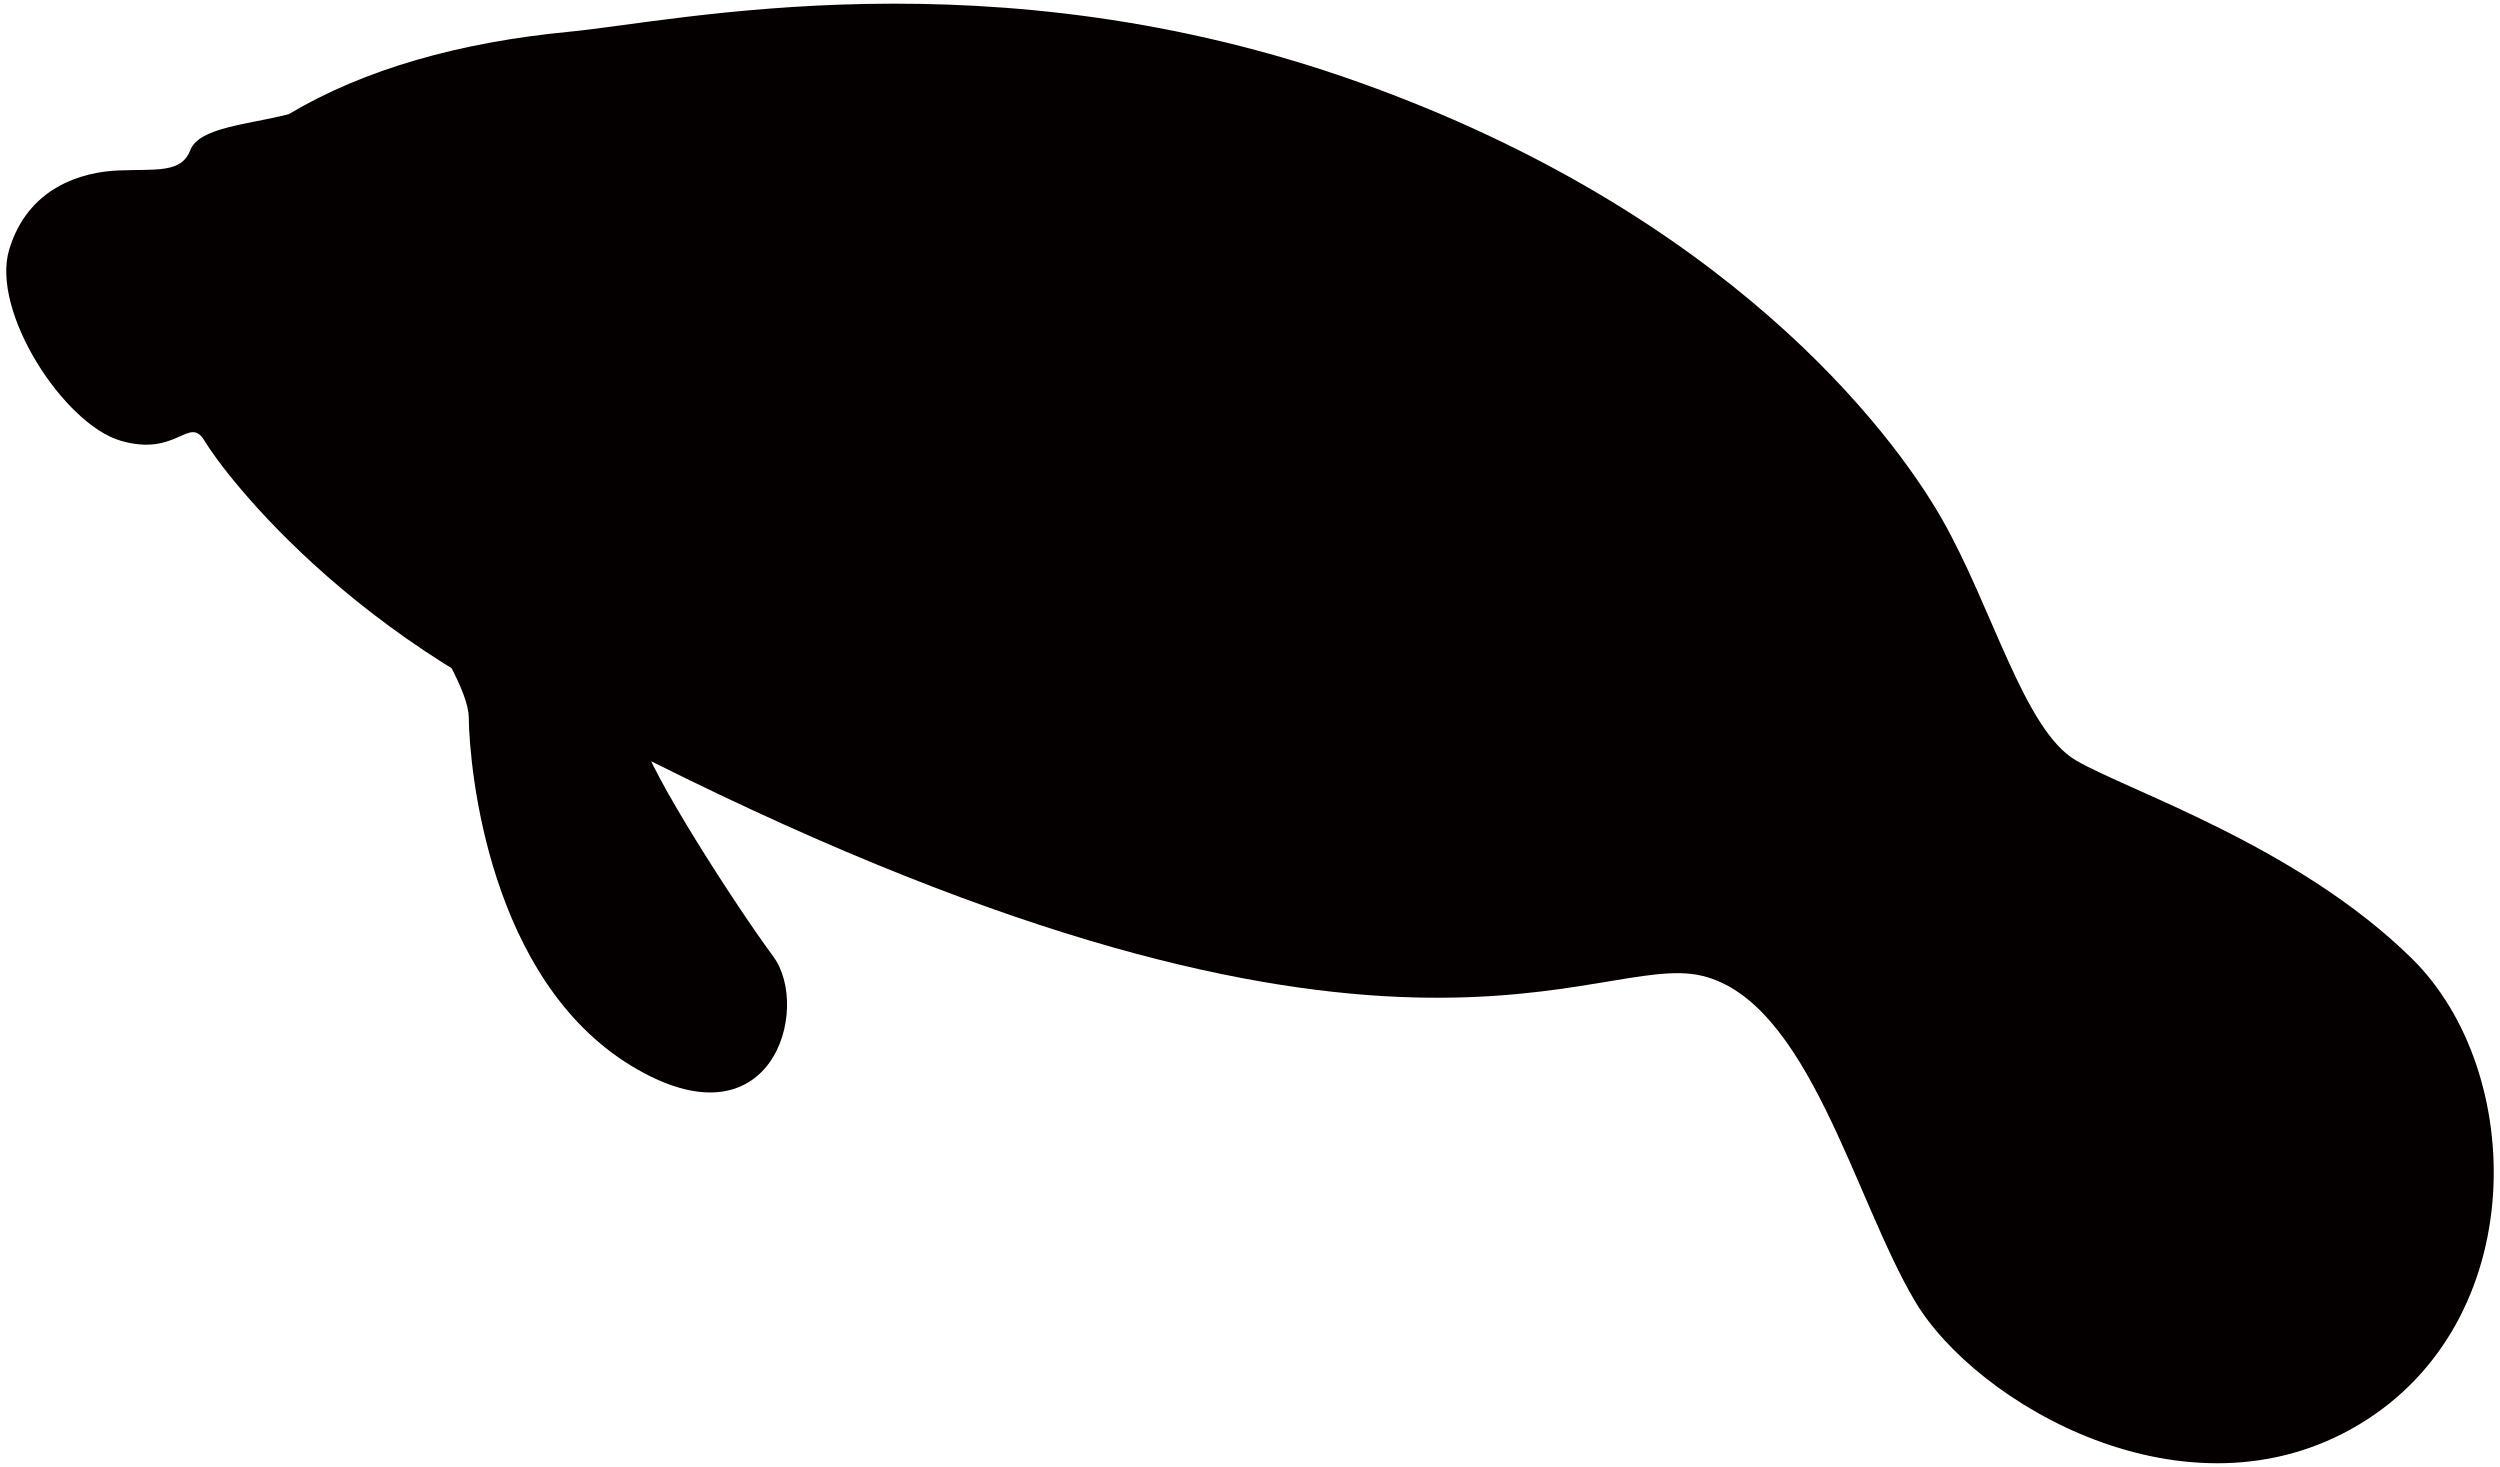
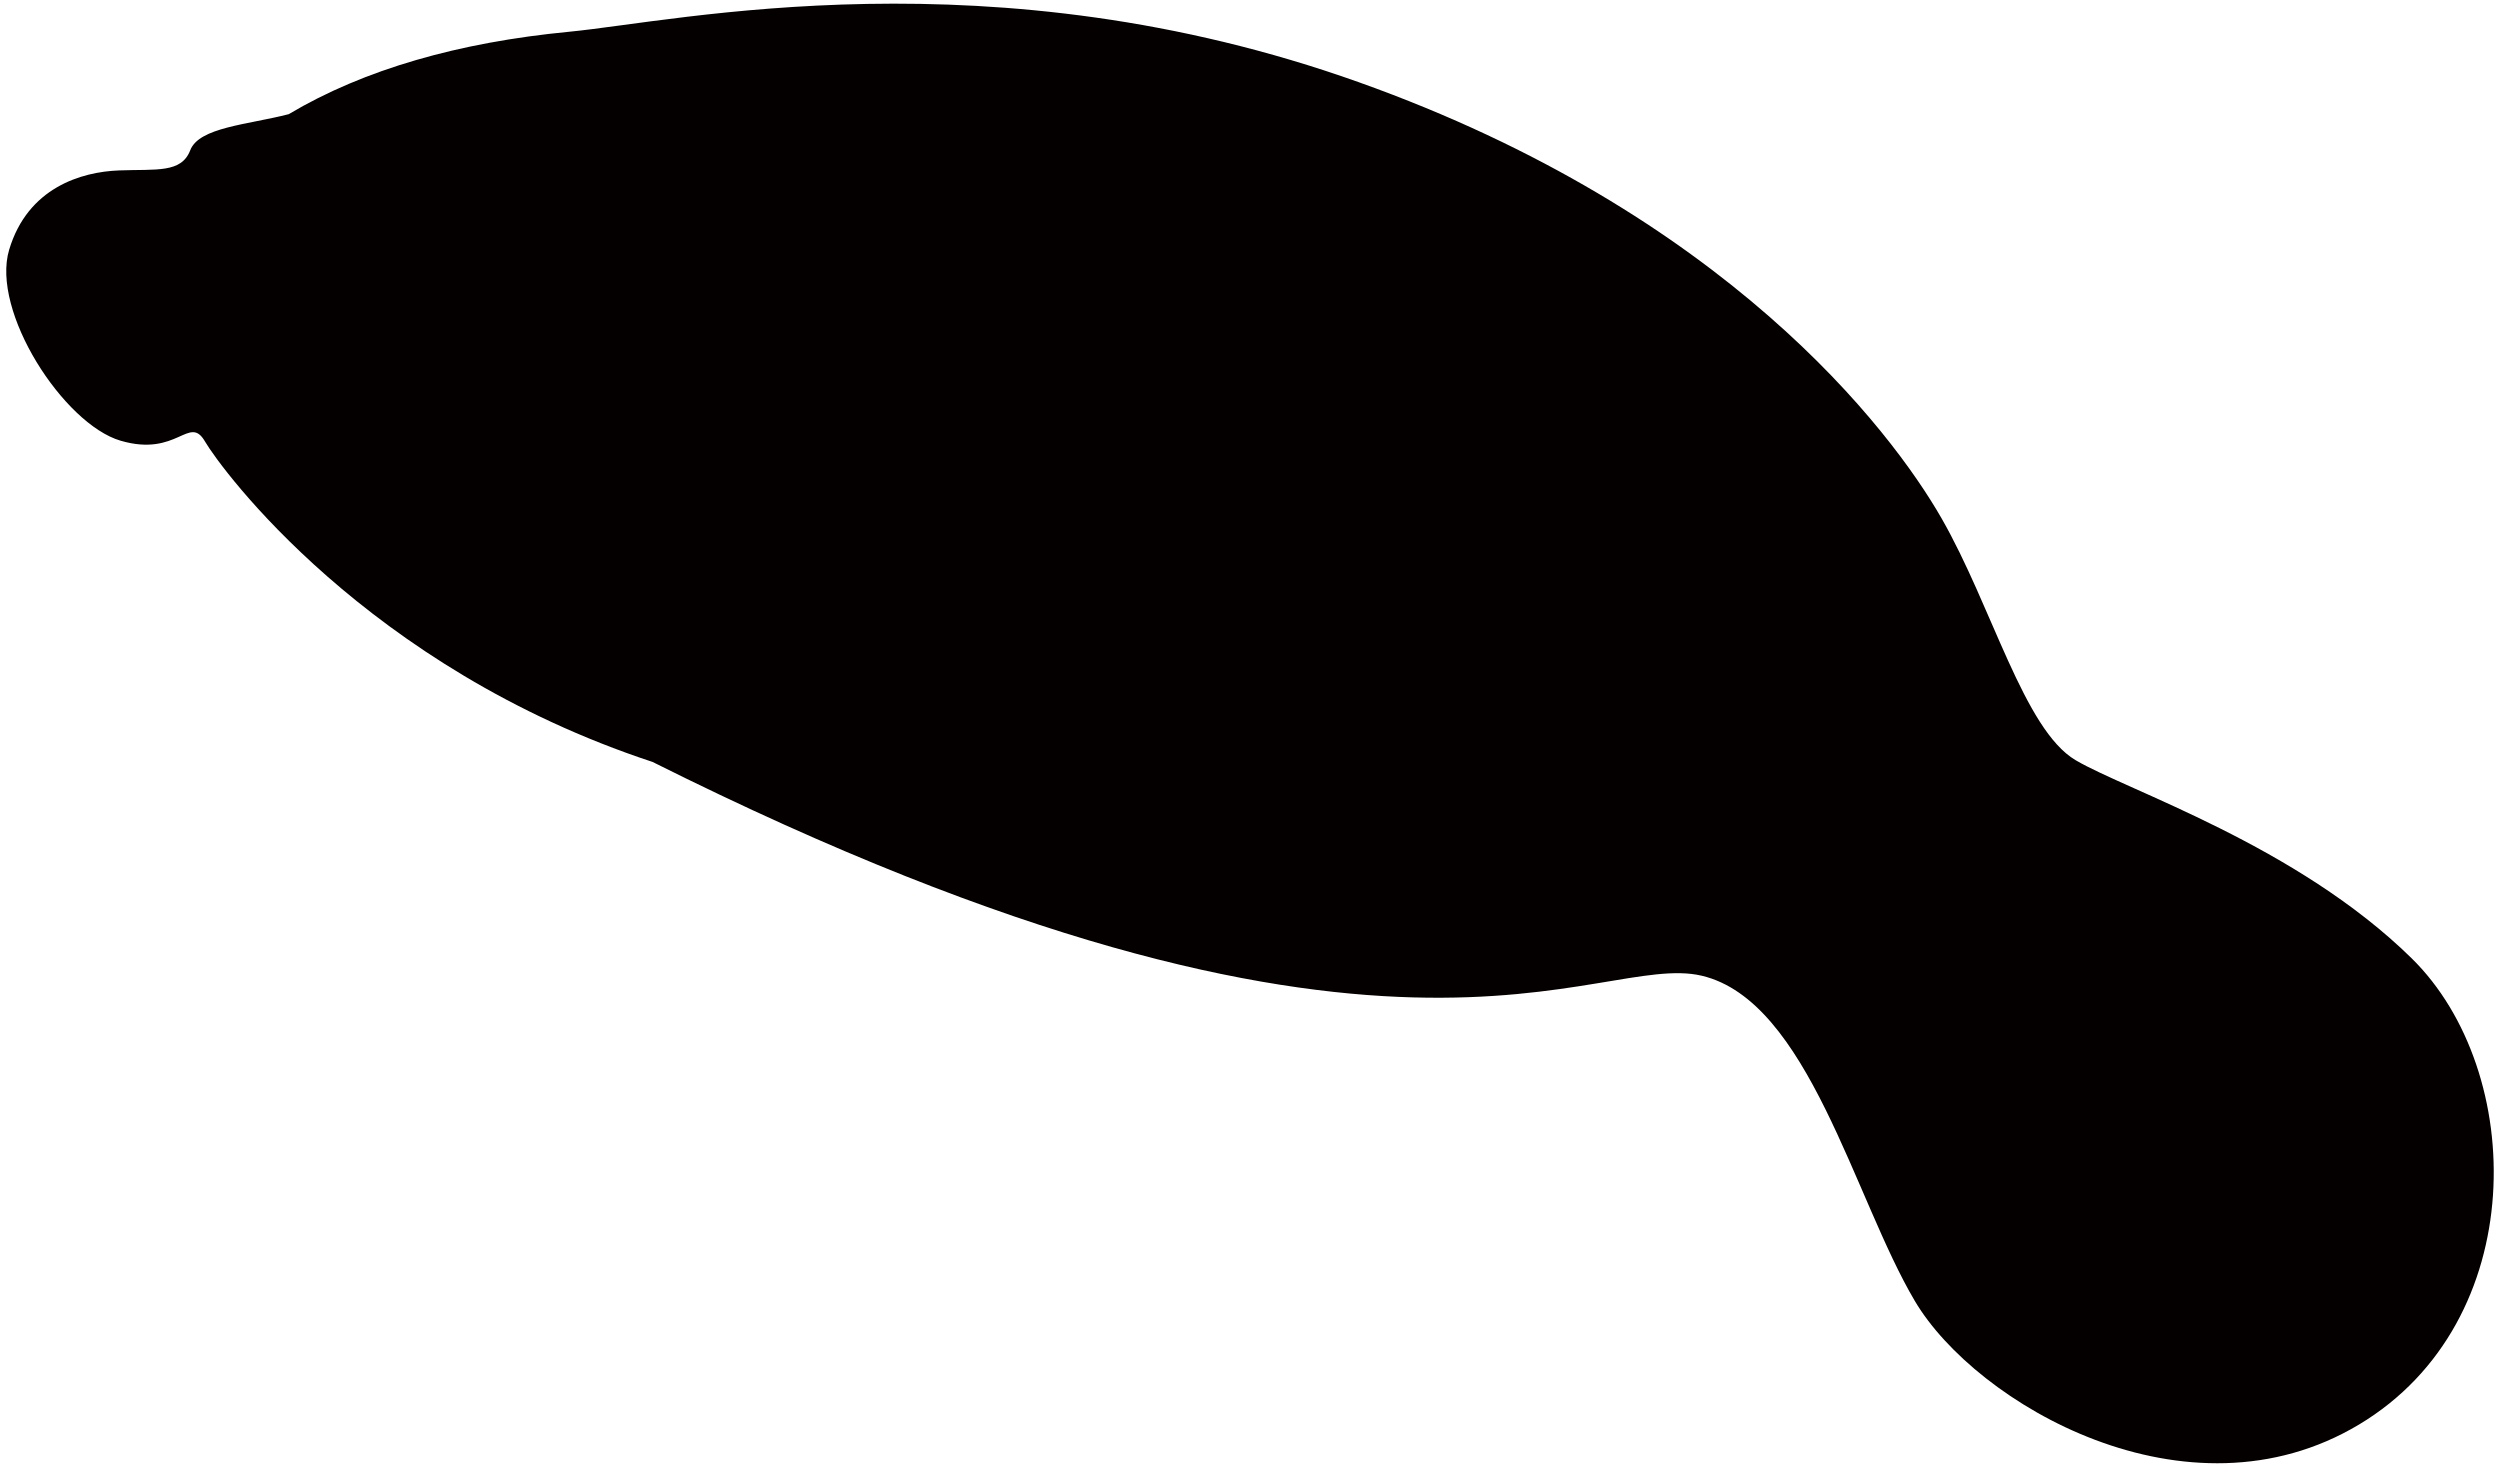
<svg xmlns="http://www.w3.org/2000/svg" version="1.1" id="_x30_" x="0" y="0" viewBox="0 0 800 469.416" xml:space="preserve">
  <style>.st0{fill:#040000}</style>
  <path class="st0" d="M2.932 79.909C8.89 60.017 26.07 54.983 38.089 54.535c12.02-.447 19.949.923 22.786-6.45 2.836-7.373 18.366-8.157 31.522-11.55 24.149-14.38 54.535-22.984 89.678-26.37 35.143-3.371 135.14-25.769 252.669 16.117 117.535 41.885 170.334 111.291 186.524 139.53 16.205 28.232 26.384 67.683 42.926 77.446 16.549 9.755 70.726 27.235 107.554 63.419 36.821 36.183 38.14 116.216-16.857 149.175-54.99 32.958-122.652-6.64-142.132-39.526-19.481-32.878-34.073-96.025-68.197-104.094-34.117-8.069-100.232 49.376-335.736-68.409-91.576-30.204-138.137-93.827-143.23-102.556-5.102-8.729-8.737 5.101-26.978-.234-18.257-5.336-41.586-41.395-35.686-61.124z" />
-   <path class="st0" d="M123.055 163.401c-13.178 3.268 26.736 49.214 26.949 66.217.22 17.003 6.639 83.778 51.86 111.35 45.22 27.565 57.819-18.337 45.586-34.894-12.233-16.556-39.76-59.306-42.244-70.425-2.491-11.104 20.294-17.56 4.889-30.261-15.406-12.701-68.337-46.626-87.04-41.987z" />
</svg>